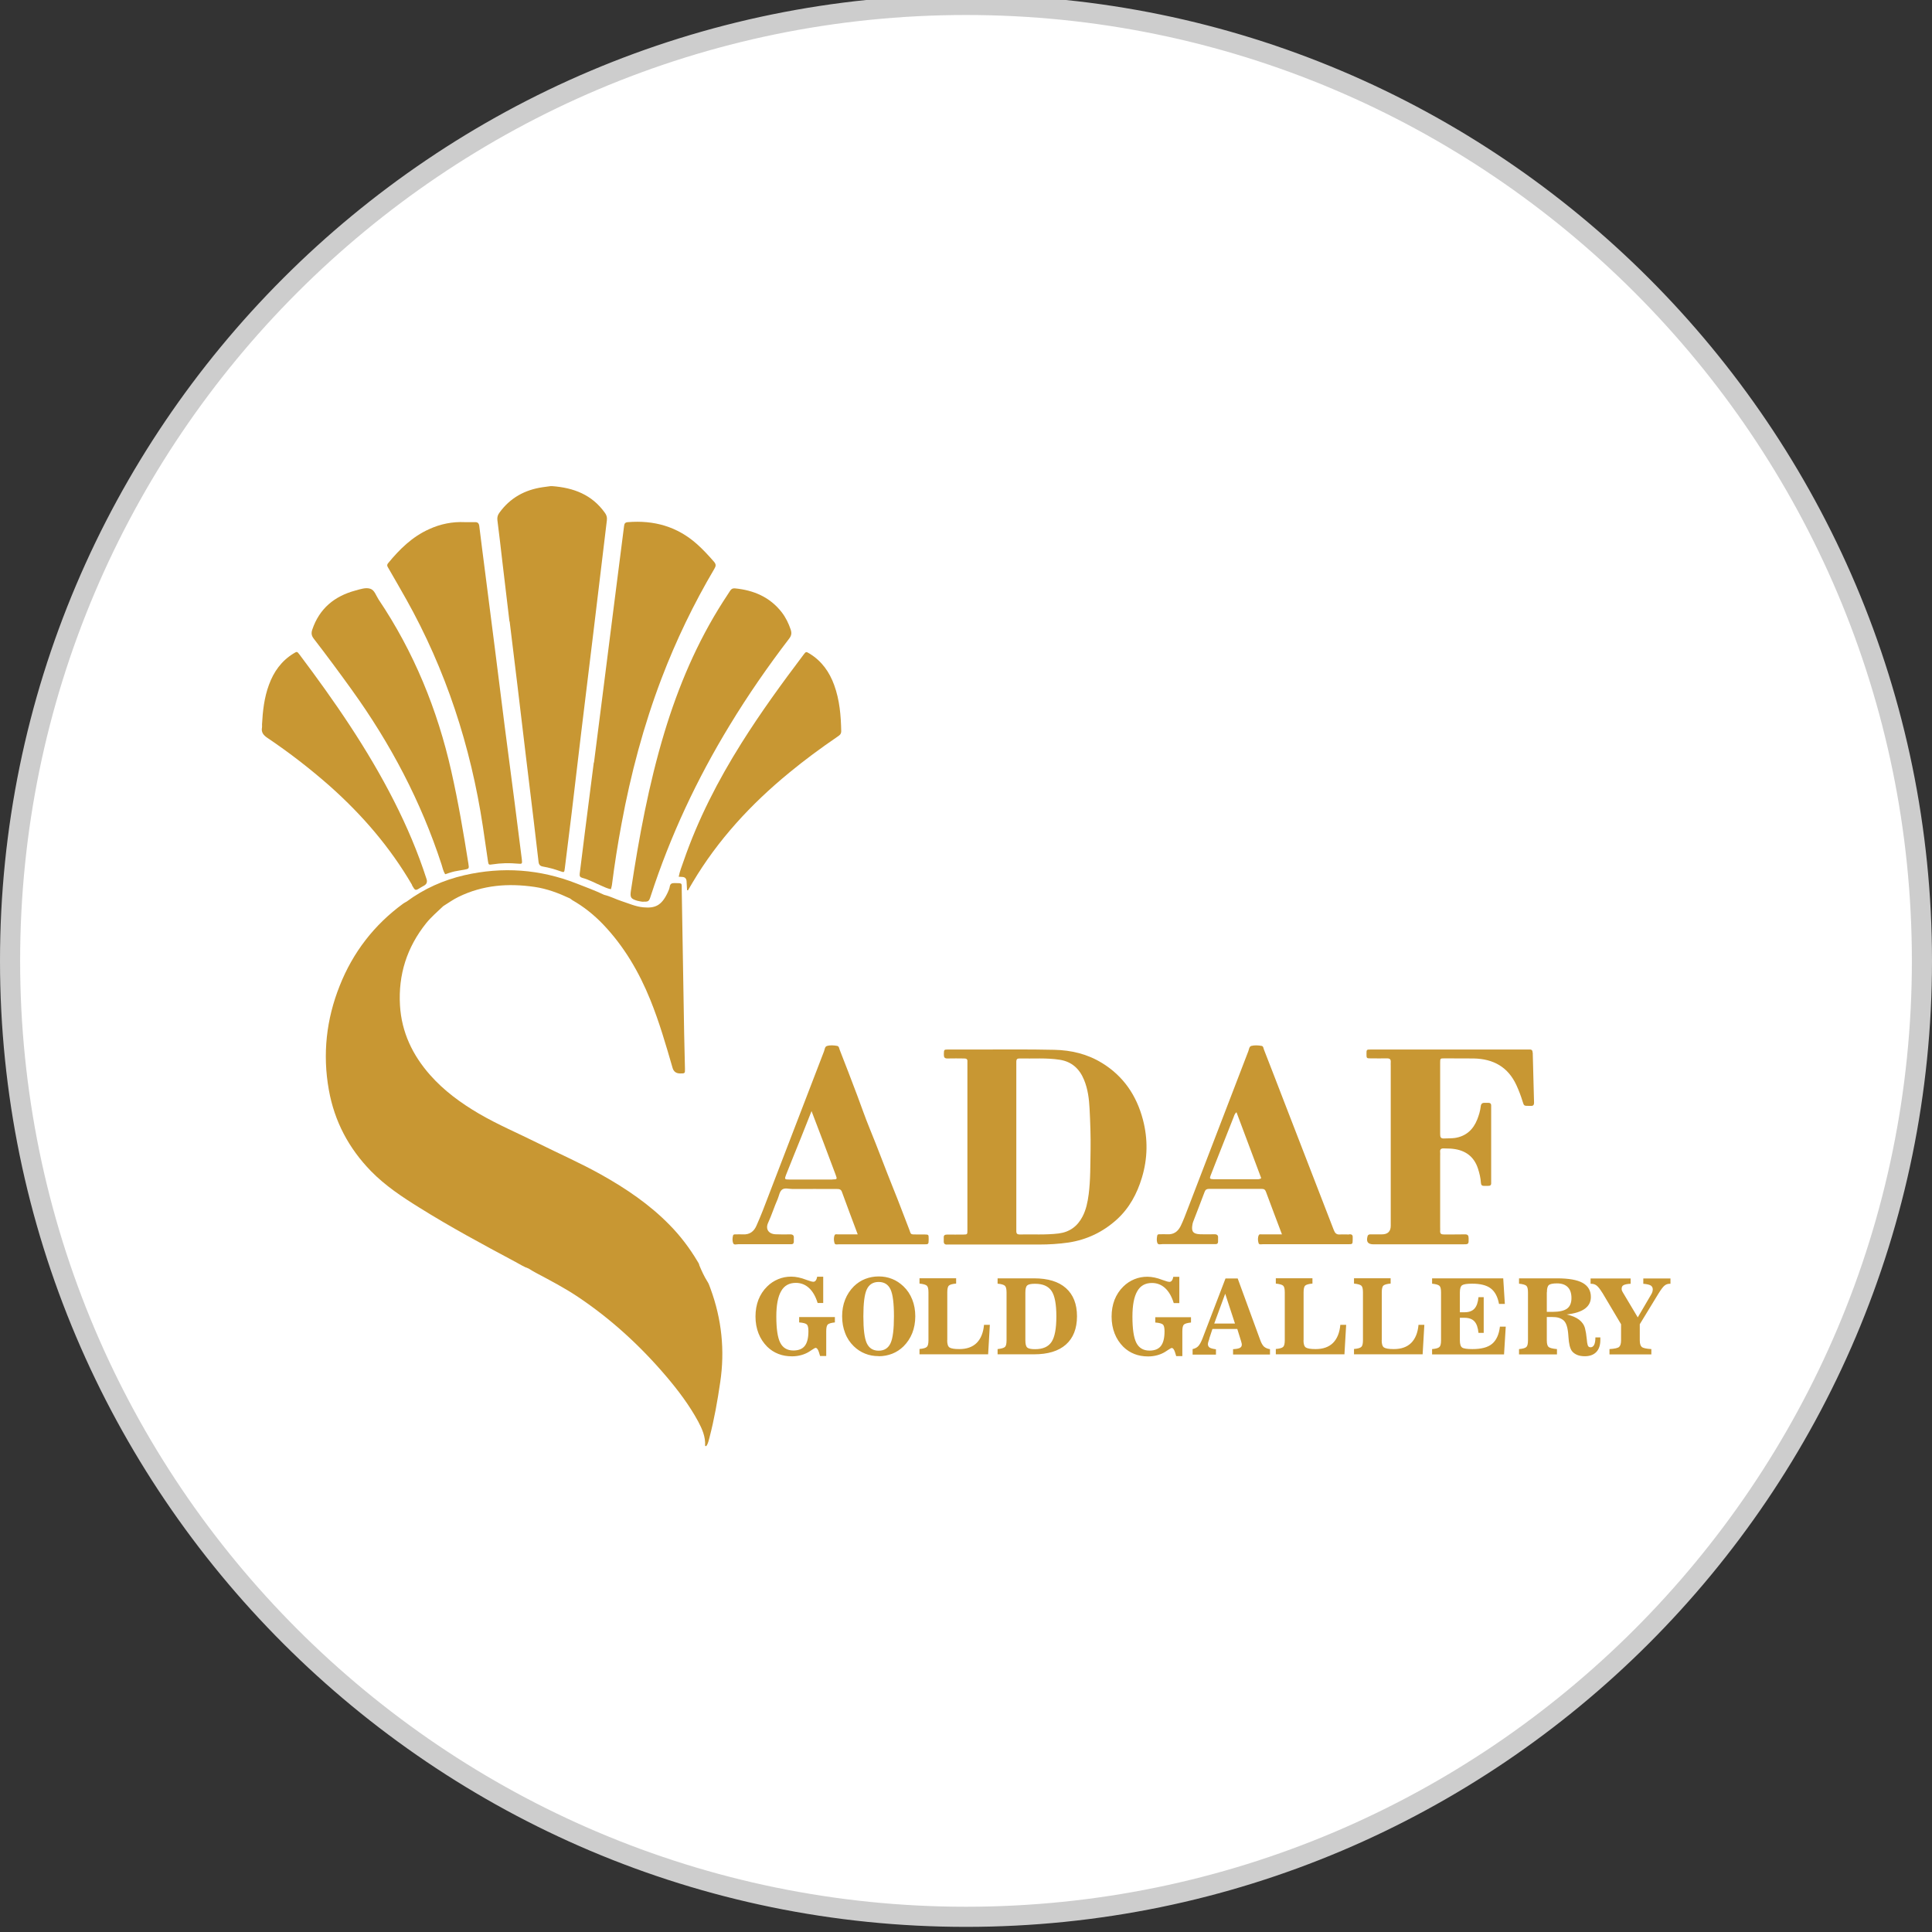
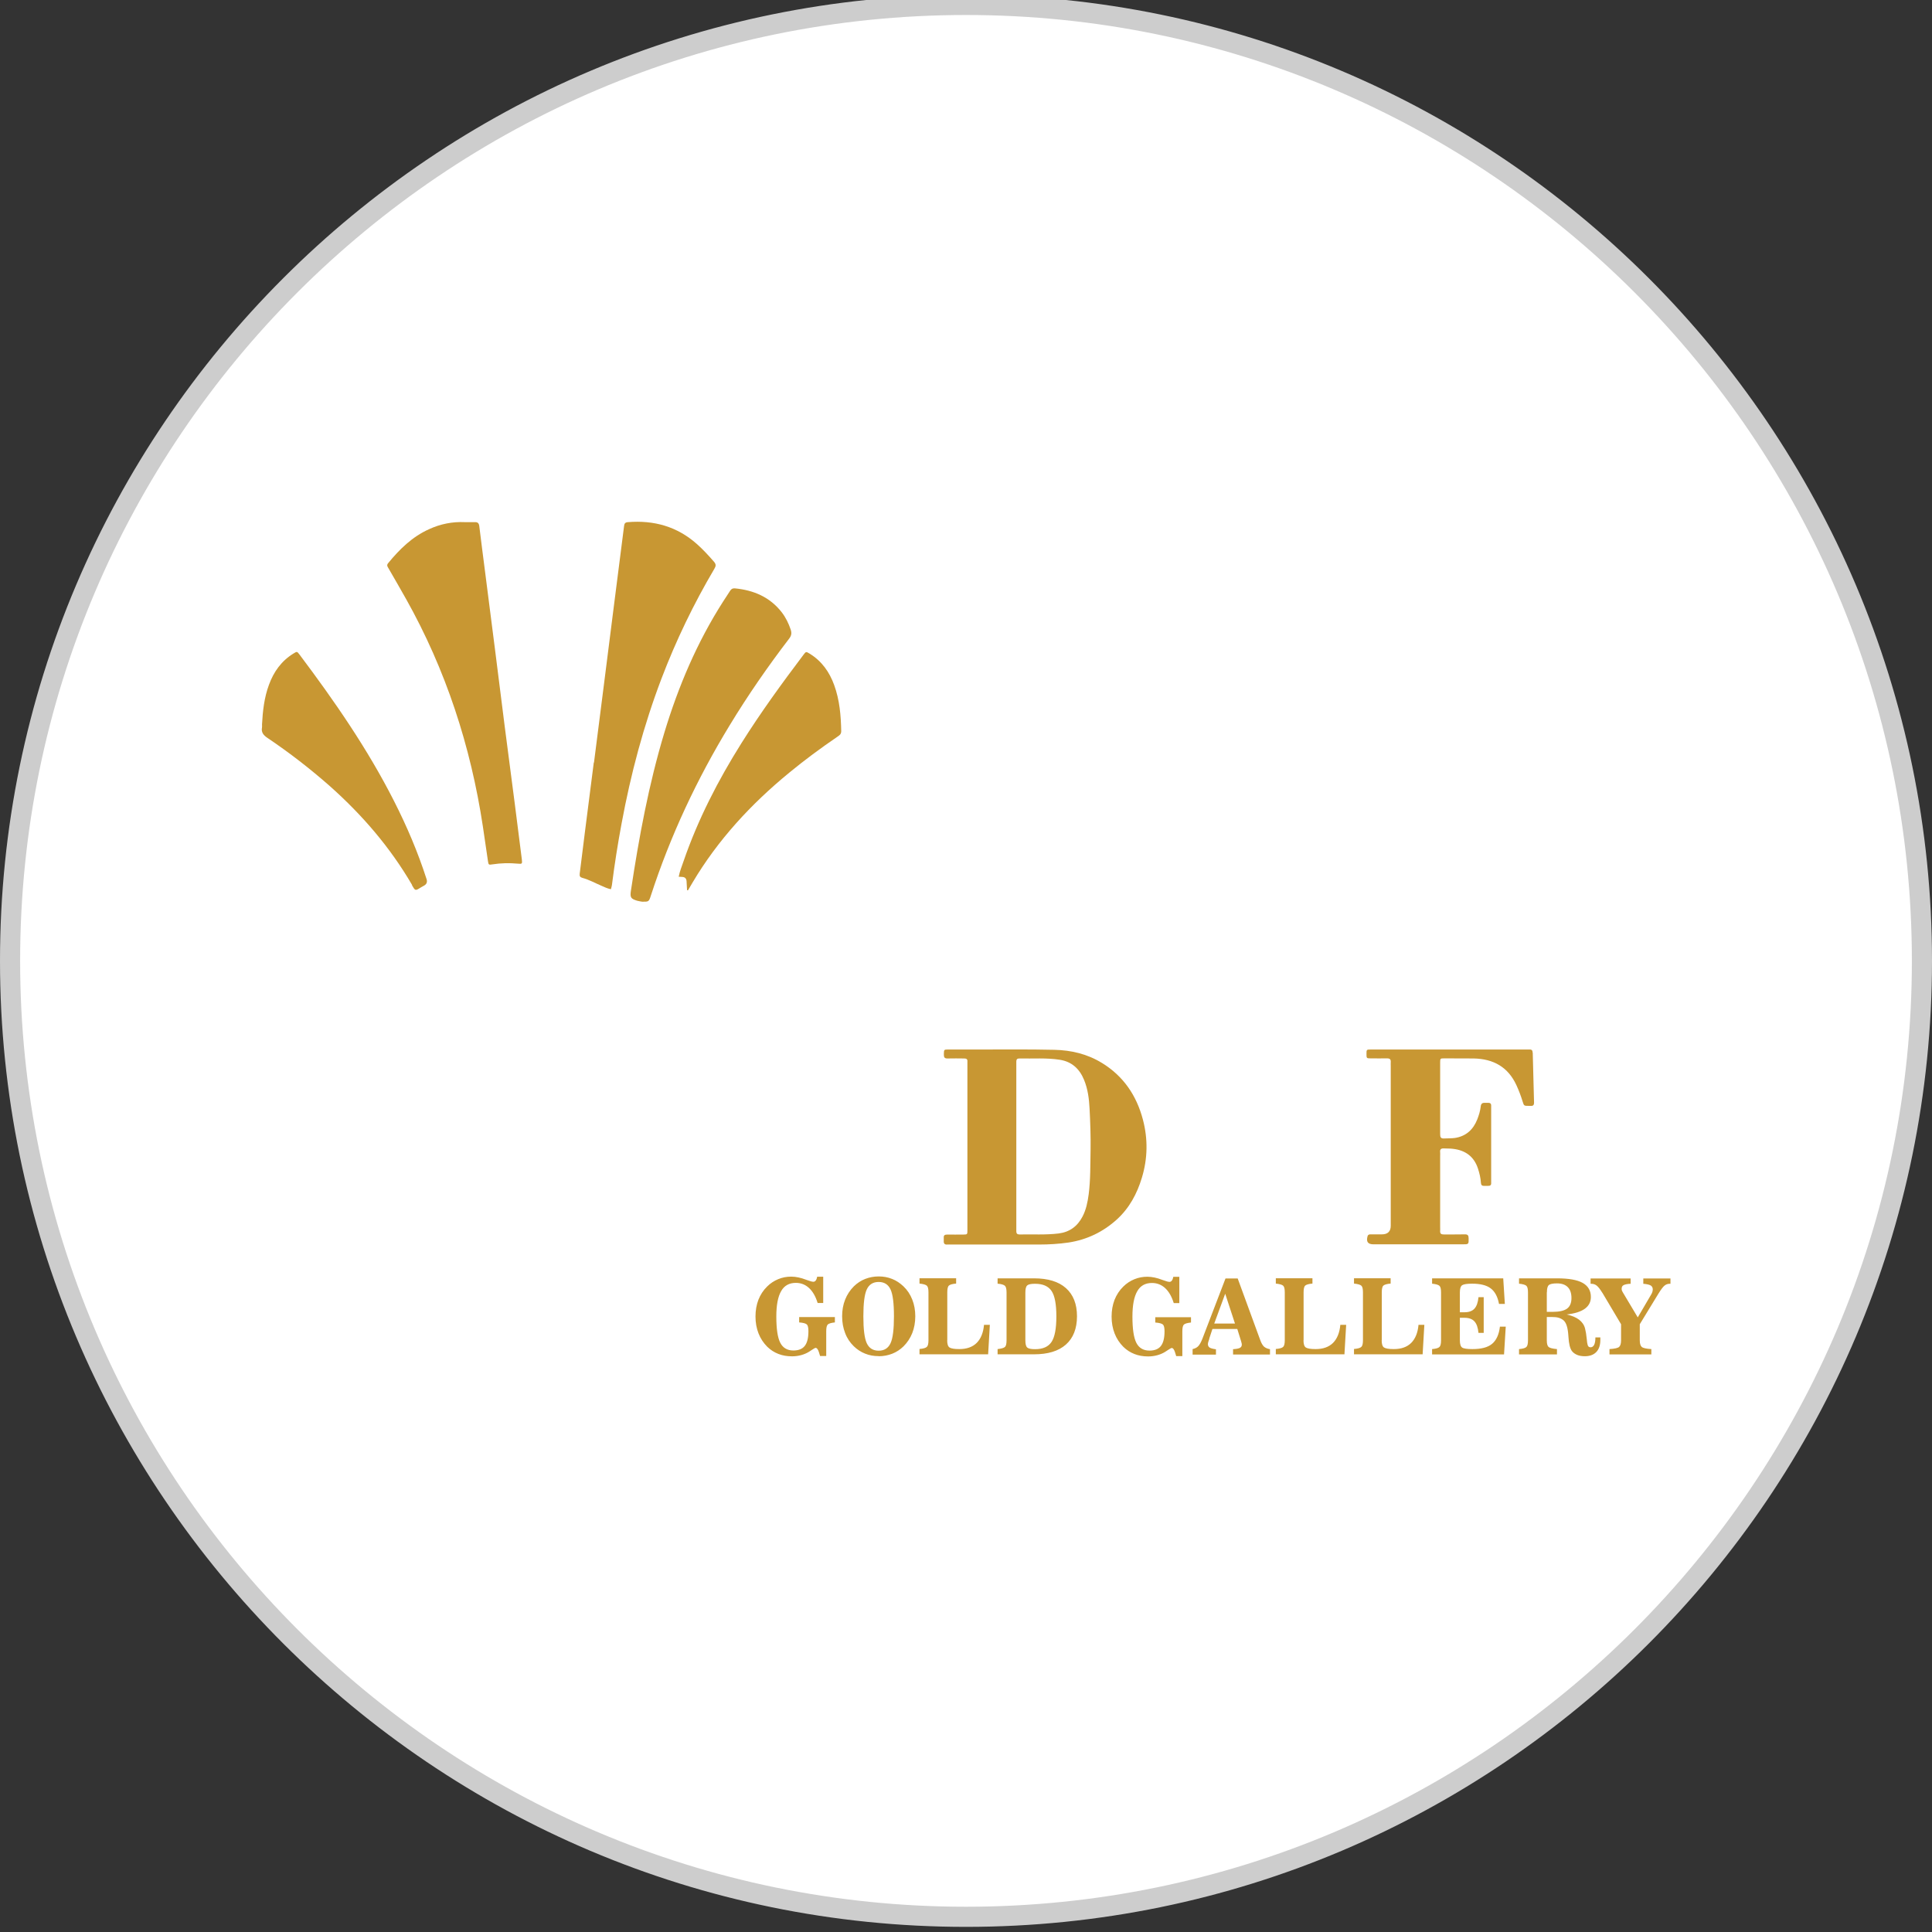
<svg xmlns="http://www.w3.org/2000/svg" id="Layer_1" data-name="Layer 1" viewBox="0 0 192 192">
  <rect x="0" y="0" width="192" height="192" fill="#333333" stroke="none" />
  <defs>
    <style>
      .cls-1 {
        fill: #fff;
      }

      .cls-2 {
        fill: #c89733;
      }

      .cls-3 {
        fill: #cdcdcd;
      }
    </style>
    <clipPath id="clippath">
      <path class="cls-2" d="m81.25,129.47c-.2-.64-.48-1.13-.85-1.47-.37-.34-.81-.51-1.31-.51-.66,0-1.15.27-1.46.82-.32.55-.48,1.39-.48,2.52,0,1.23.13,2.1.39,2.61.26.51.7.77,1.3.77.52,0,.9-.15,1.14-.46.24-.31.36-.79.36-1.46,0-.34-.05-.57-.16-.67-.11-.1-.36-.17-.76-.2v-.53h3.55v.53c-.37.04-.61.11-.71.21s-.15.32-.15.66v2.47h-.61l-.12-.39h0c-.09-.28-.2-.42-.32-.42-.05,0-.17.06-.36.19-.12.08-.21.14-.29.19-.24.15-.5.26-.79.34-.29.08-.59.12-.91.12-.5,0-.96-.08-1.36-.24-.41-.16-.77-.39-1.1-.71-.38-.38-.67-.82-.87-1.33-.2-.51-.3-1.07-.3-1.68s.1-1.16.29-1.66c.2-.5.48-.94.87-1.32.32-.32.69-.56,1.1-.73.41-.17.84-.25,1.3-.25.23,0,.47.03.71.08.24.05.51.13.82.25l.06.02c.29.11.49.16.6.16.09,0,.18-.04.24-.13.07-.09.11-.21.14-.37h.6v2.61h-.55Zm6.07,5.3c-.49,0-.94-.08-1.35-.25-.41-.16-.79-.41-1.12-.73-.38-.37-.67-.8-.86-1.31-.2-.51-.3-1.06-.3-1.67s.1-1.16.3-1.66c.2-.5.49-.94.87-1.32.33-.32.71-.57,1.12-.73.41-.16.86-.25,1.34-.25s.92.08,1.34.25c.41.16.78.41,1.12.73.39.37.68.81.88,1.32.2.5.3,1.06.3,1.66s-.1,1.16-.3,1.67c-.2.5-.49.94-.87,1.32-.33.32-.71.57-1.12.73-.41.16-.86.25-1.34.25Zm0-.54c.56,0,.95-.25,1.18-.74.23-.49.34-1.39.34-2.68s-.11-2.18-.34-2.67c-.23-.49-.62-.74-1.18-.74s-.95.25-1.18.74c-.23.49-.34,1.38-.34,2.67s.11,2.19.34,2.68c.23.49.62.74,1.18.74Zm6.81-1.03c0,.37.08.61.23.71.15.1.47.16.97.16.74,0,1.31-.2,1.73-.61.41-.41.66-1.01.73-1.8h.58l-.17,2.93h-6.82v-.53c.37-.03.62-.1.73-.21.11-.1.16-.33.16-.66v-4.76c0-.34-.05-.56-.16-.66-.11-.1-.35-.17-.73-.21v-.53h3.64v.53c-.37.03-.61.1-.72.2-.11.1-.16.33-.16.67v4.76Zm5.01,1.4v-.53c.37-.04.62-.11.73-.21.11-.1.16-.32.16-.66v-4.76c0-.33-.05-.55-.16-.66-.11-.1-.35-.18-.73-.21v-.53h3.62c1.38,0,2.44.32,3.17.97.73.65,1.1,1.58,1.1,2.8s-.37,2.16-1.1,2.81c-.73.65-1.79.97-3.17.97h-3.62Zm2.76-6.16v4.75c0,.38.06.62.19.73.13.11.39.16.77.16.78,0,1.32-.24,1.64-.72.32-.48.48-1.32.48-2.54s-.16-2.06-.48-2.53c-.32-.47-.86-.71-1.64-.71-.39,0-.65.05-.77.16-.13.11-.19.34-.19.71Zm14.74,1.04c-.2-.64-.48-1.13-.85-1.47-.37-.34-.81-.51-1.31-.51-.66,0-1.15.27-1.46.82-.32.55-.48,1.39-.48,2.52,0,1.23.13,2.1.39,2.61.26.51.7.77,1.3.77.52,0,.9-.15,1.14-.46.24-.31.36-.79.36-1.46,0-.34-.05-.57-.16-.67-.11-.1-.36-.17-.76-.2v-.53h3.55v.53c-.37.04-.61.11-.71.21-.1.1-.15.32-.15.66v2.47h-.61l-.12-.39h0c-.09-.28-.2-.42-.32-.42-.05,0-.17.06-.36.19-.12.08-.21.14-.29.19-.24.15-.5.26-.79.34-.29.08-.59.12-.91.12-.5,0-.96-.08-1.36-.24-.41-.16-.77-.39-1.1-.71-.38-.38-.67-.82-.87-1.33-.2-.51-.3-1.07-.3-1.68s.1-1.16.29-1.66c.2-.5.48-.94.87-1.32.32-.32.69-.56,1.1-.73.41-.17.84-.25,1.3-.25.23,0,.47.03.71.08.24.05.51.13.82.25l.06.02c.29.11.49.16.6.16.09,0,.18-.04.24-.13.07-.09.11-.21.14-.37h.6v2.61h-.55Zm1.88,5.12v-.53c.23-.05.41-.14.55-.28.14-.14.28-.39.42-.74l2.3-6h1.21l2.24,6.12c.11.31.24.53.38.66.14.12.34.21.59.25v.53h-3.67v-.53c.33-.02.55-.06.68-.13.13-.07.19-.18.19-.33,0-.06-.02-.17-.07-.32,0-.02-.01-.03-.01-.04l-.37-1.19h-2.47l-.31.94v.04c-.09.25-.14.42-.14.53,0,.15.06.26.17.34.11.07.32.13.63.17v.53h-2.32Zm2.16-3.07h2.05l-.97-2.96-1.09,2.96Zm8.86,1.67c0,.37.08.61.23.71.15.1.47.16.97.16.74,0,1.31-.2,1.73-.61.41-.41.66-1.01.73-1.8h.58l-.17,2.93h-6.82v-.53c.37-.03.62-.1.73-.21.11-.1.16-.33.16-.66v-4.76c0-.34-.05-.56-.16-.66-.11-.1-.35-.17-.73-.21v-.53h3.64v.53c-.37.03-.61.1-.72.2-.11.1-.16.33-.16.67v4.76Zm7.77,0c0,.37.08.61.23.71.15.1.47.16.97.16.74,0,1.31-.2,1.73-.61.41-.41.66-1.01.73-1.8h.58l-.17,2.93h-6.82v-.53c.37-.03.62-.1.73-.21.11-.1.16-.33.16-.66v-4.76c0-.34-.05-.56-.16-.66-.11-.1-.35-.17-.73-.21v-.53h3.64v.53c-.37.03-.61.1-.72.2-.11.1-.16.33-.16.67v4.76Zm5.01,1.4v-.53c.37-.03.62-.1.73-.21.11-.1.16-.33.16-.66v-4.76c0-.34-.05-.56-.16-.66-.11-.1-.35-.17-.73-.21v-.53h7.07l.16,2.54h-.58c-.13-.71-.41-1.23-.82-1.54-.42-.32-1.03-.47-1.85-.47-.51,0-.83.05-.99.15-.15.1-.23.34-.23.72v1.97h.46c.44,0,.77-.12.99-.36.22-.24.35-.62.4-1.14h.52v3.55h-.52c-.05-.52-.18-.9-.4-1.14-.22-.24-.55-.36-.99-.36h-.46v2.24c0,.38.08.62.23.72.15.1.49.15,1.02.15.88,0,1.53-.17,1.95-.52.42-.35.69-.92.78-1.71h.58l-.17,2.76h-7.17Zm11.4-1.4c0,.34.06.56.18.66.12.1.39.17.83.21v.53h-3.77v-.53c.37-.03.62-.1.73-.21.11-.1.16-.33.16-.66v-4.76c0-.34-.05-.56-.16-.66-.11-.1-.35-.17-.73-.21v-.53h3.8c1.14,0,1.98.15,2.52.45.54.3.82.77.82,1.4,0,.49-.2.88-.6,1.17-.4.29-1,.48-1.81.57.53.12.94.29,1.24.52.3.23.5.52.59.87.07.27.13.62.17,1.05.02.17.03.29.04.36.03.19.07.31.12.37.05.06.12.09.22.09.16,0,.27-.08.36-.25.08-.17.12-.41.12-.73h.49s0,.06,0,.1c0,.03,0,.08,0,.15,0,.52-.13.92-.4,1.2-.27.28-.65.42-1.14.42-.29,0-.54-.04-.76-.13-.21-.09-.39-.21-.52-.38-.19-.25-.31-.72-.35-1.42,0-.06,0-.1-.01-.14-.05-.75-.2-1.25-.47-1.49-.13-.11-.29-.2-.48-.26-.19-.06-.44-.08-.73-.08h-.46v2.31Zm0-4.78v1.95h.57c.67,0,1.15-.11,1.44-.32.29-.21.44-.57.44-1.05s-.12-.84-.37-1.09c-.25-.25-.6-.37-1.07-.37-.41,0-.69.06-.81.17-.13.11-.19.35-.19.72Zm5.52.06c-.21-.34-.39-.58-.55-.71-.16-.13-.34-.19-.54-.19h-.08v-.53h3.98v.53c-.32.01-.55.06-.69.13-.14.07-.2.19-.2.35,0,.06,0,.12.02.18.02.05.04.1.07.15l1.51,2.53,1.33-2.27c.05-.08.09-.17.12-.26.03-.09.04-.18.04-.26,0-.17-.07-.29-.2-.38-.14-.08-.38-.14-.74-.17v-.53h2.7v.53h-.08c-.19,0-.36.06-.51.18-.15.12-.36.4-.63.84l-1.83,3v1.6c0,.33.07.55.2.66.13.11.45.18.95.21v.53h-4.16v-.53c.5-.03.82-.1.95-.21.13-.11.2-.33.2-.66v-1.6l-1.86-3.13Z" />
    </clipPath>
  </defs>
  <g>
    <circle class="cls-1" cx="96" cy="95.49" r="95" />
    <path class="cls-3" d="m96,191.49C43.07,191.49,0,148.42,0,95.49S43.07-.51,96-.51s96,43.07,96,96-43.07,96-96,96Zm0-190C44.17,1.49,2,43.66,2,95.49s42.17,94,94,94,94-42.17,94-94S147.83,1.49,96,1.49Z" />
  </g>
  <g>
    <g>
      <g>
        <path class="cls-2" d="m109.5,105.63c-1.45-.89-3.04-1.26-4.7-1.3-2.58-.06-5.17-.03-7.75-.03-.96,0-1.91,0-2.87,0-.37,0-.37.03-.38.46,0,.26.02.44.37.43.55-.02,1.11,0,1.67,0,.22,0,.32.09.3.31,0,.13,0,.27,0,.4v8.04h0v3.45c0,1.63,0,3.25,0,4.88,0,.41-.01.41-.41.42-.54,0-1.07.01-1.61,0-.25,0-.35.09-.33.33,0,.1,0,.19,0,.29-.02.26.08.4.36.37.13-.01.27,0,.4,0,2.91,0,5.82,0,8.73,0,.98,0,1.95-.06,2.92-.2,1.82-.28,3.42-1.05,4.78-2.28,1.25-1.13,2.02-2.57,2.5-4.16.58-1.91.61-3.85.1-5.78-.63-2.39-1.93-4.31-4.06-5.62Zm-1.31,13.07c-.1.76-.25,1.51-.61,2.2-.5.96-1.27,1.54-2.37,1.68-1.3.16-2.6.07-3.9.1-.22,0-.31-.1-.31-.31,0-.15,0-.31,0-.46v-7.98h0c0-2.66,0-5.32,0-7.98,0-.15,0-.31,0-.46,0-.22.1-.31.32-.3,1.34.03,2.68-.08,4.01.13,1.19.19,1.95.9,2.4,1.99.38.92.5,1.89.55,2.86.07,1.36.12,2.72.1,4.07-.03,1.49,0,2.98-.19,4.47Z" />
        <path class="cls-2" d="m152.31,104.61c0-.21-.08-.32-.3-.31-.15,0-.31,0-.46,0-4.25,0-8.5,0-12.76,0-.84,0-1.69,0-2.53,0-.46,0-.46,0-.46.43,0,.44,0,.45.44.45.54,0,1.07.01,1.61,0,.28,0,.38.11.36.37-.01.13,0,.27,0,.4v7.99h0v7.87q0,.86-.89.86c-.36,0-.73,0-1.09,0-.13,0-.26,0-.32.17-.16.56.02.82.59.82,2.95,0,5.9,0,8.85,0,.61,0,.61,0,.6-.59,0-.29-.08-.41-.39-.4-.69.02-1.38,0-2.07.01-.27,0-.39-.08-.37-.36.01-.11,0-.23,0-.34,0-2.38,0-4.75,0-7.13,0-.11.01-.23,0-.34-.04-.32.12-.4.41-.38.29.02.58,0,.86.04,1.23.14,2.1.76,2.49,1.97.15.46.26.92.29,1.4.01.21.1.32.31.31.13,0,.27,0,.4,0,.21.01.33-.07.31-.3,0-.1,0-.19,0-.29v-7.07c0-.11,0-.23,0-.34,0-.17-.09-.24-.25-.25-.11,0-.23,0-.34,0-.27-.02-.42.06-.45.37-.05.44-.18.86-.34,1.27-.4,1.02-1.12,1.68-2.22,1.85-.36.05-.73.03-1.09.05-.31.02-.38-.13-.38-.41,0-2.38,0-4.75,0-7.13,0-.41.01-.42.41-.42.98,0,1.95,0,2.93.01,1.95.04,3.42.85,4.25,2.68.24.52.44,1.06.61,1.61.13.42.14.42.6.42.06,0,.12,0,.17,0,.28.03.37-.09.36-.36-.05-1.65-.09-3.29-.13-4.94Z" />
-         <path class="cls-2" d="m134.09,122.68c-.31.01-.62-.02-.92,0-.35.03-.5-.13-.62-.44-1.64-4.25-3.28-8.49-4.93-12.74-.67-1.73-1.33-3.46-2.01-5.19-.05-.14-.06-.34-.23-.37-.34-.06-.69-.08-1.02,0-.22.06-.23.34-.3.52-2.01,5.21-4.01,10.43-6.01,15.64-.23.59-.44,1.18-.72,1.75-.28.55-.69.85-1.33.81-.25-.01-.5,0-.75,0-.1,0-.21,0-.24.11-.05.24-.08.51,0,.74.08.23.33.13.51.13,1.67,0,3.33,0,5,0,.1,0,.19,0,.29,0,.17,0,.24-.09.24-.25,0-.11,0-.23,0-.34.03-.31-.11-.4-.4-.39-.46.01-.92.01-1.38,0-.7-.03-.89-.27-.77-.95.02-.09.03-.19.07-.28.38-1,.78-2,1.15-3,.08-.21.21-.28.43-.28,1.74,0,3.48,0,5.23,0,.22,0,.35.06.43.29.51,1.38,1.03,2.75,1.59,4.23-.72,0-1.35,0-1.98,0-.11,0-.26-.04-.32.07-.12.25-.1.53-.03.78.05.2.25.13.4.13,2.83,0,5.67,0,8.5,0,.45,0,.45-.01.46-.44,0-.08,0-.15,0-.23.02-.26-.11-.33-.35-.32Zm-9.22-5.49c-1.38,0-2.76,0-4.13,0-.06,0-.12,0-.17,0-.34-.02-.38-.06-.26-.37.16-.43.34-.85.5-1.28.59-1.51,1.19-3.02,1.79-4.53.06-.16.1-.33.28-.48.82,2.19,1.64,4.37,2.46,6.56-.2.13-.33.1-.47.1Z" />
-         <path class="cls-2" d="m91.85,122.68c-.25,0-.5,0-.75,0-.67,0-.55,0-.74-.49-.54-1.38-1.05-2.77-1.61-4.14-.79-1.96-1.52-3.95-2.33-5.92-.44-1.07-.82-2.18-1.23-3.27-.56-1.51-1.15-3-1.73-4.5-.06-.15-.07-.38-.26-.42-.34-.06-.7-.09-1.02.01-.21.06-.22.34-.29.53-2.03,5.28-4.06,10.56-6.09,15.84-.19.5-.41.99-.62,1.48-.25.58-.68.91-1.34.87-.25-.01-.5,0-.75,0-.1,0-.21,0-.24.11-.06.24-.08.51,0,.74.08.24.33.13.51.13,1.67,0,3.33,0,5,0,.1,0,.19,0,.29,0,.16,0,.24-.09.24-.25,0-.11,0-.23,0-.34.03-.3-.1-.4-.4-.39-.48.01-.96.01-1.44-.01-.68-.04-1-.53-.71-1.15.35-.76.6-1.57.94-2.34.14-.32.18-.72.42-.93.26-.23.7-.08,1.06-.08,1.46-.01,2.91,0,4.37,0,.24,0,.44,0,.54.29.5,1.38,1.02,2.75,1.57,4.22-.71,0-1.34,0-1.97,0-.11,0-.26-.05-.32.07-.11.25-.09.53-.02.79.05.19.25.13.4.13,2.83,0,5.67,0,8.5,0,.45,0,.45-.01.46-.44,0-.04,0-.08,0-.11,0-.42,0-.42-.41-.43Zm-9.12-5.46c-1.43,0-2.87,0-4.3,0-.45,0-.48-.03-.32-.45.49-1.25,1-2.48,1.5-3.73.33-.83.66-1.66,1.04-2.62.45,1.19.85,2.23,1.25,3.28.38,1.02.77,2.04,1.15,3.06.16.43.15.45-.32.45Z" />
      </g>
      <g>
-         <path class="cls-2" d="m50.65,61.77c.25,2.11.52,4.22.77,6.32.29,2.37.56,4.75.85,7.12.25,2.09.51,4.18.76,6.27.17,1.39.33,2.77.49,4.16.03.29.15.43.45.48.58.1,1.15.26,1.71.46.39.14.4.13.45-.28.22-1.8.45-3.61.67-5.41.32-2.7.64-5.4.96-8.09.4-3.34.81-6.69,1.22-10.03.44-3.69.88-7.37,1.33-11.06.04-.32-.04-.54-.22-.78-1.27-1.76-3.06-2.46-5.23-2.62.01,0-.07,0-.14,0-.27.03-.53.07-.8.11-1.77.26-3.22,1.06-4.28,2.52-.17.23-.24.44-.21.74.18,1.37.33,2.74.49,4.1.24,2,.47,3.99.71,5.98Z" />
        <path class="cls-2" d="m59.01,75.78c-.29,2.3-.59,4.59-.88,6.89-.18,1.39-.34,2.77-.52,4.16-.03.24.04.35.26.41.67.18,1.27.52,1.91.79.29.13.58.27.93.34.04-.15.08-.27.1-.4.26-2.05.58-4.09.96-6.12.91-4.92,2.19-9.74,3.97-14.42,1.44-3.78,3.19-7.41,5.25-10.9.16-.27.19-.44-.03-.7-.54-.62-1.1-1.23-1.71-1.77-1.96-1.74-4.27-2.38-6.85-2.17-.27.02-.35.13-.38.38-.34,2.7-.69,5.39-1.03,8.08-.33,2.58-.65,5.16-.98,7.74-.33,2.56-.65,5.12-.98,7.69Z" />
        <path class="cls-2" d="m40.34,59.5c3.97,7.07,6.44,14.65,7.65,22.65.17,1.14.33,2.27.5,3.41.06.39.07.4.45.34.84-.13,1.68-.15,2.52-.07.43.04.45.02.4-.42-.23-1.84-.46-3.68-.7-5.52-.33-2.56-.67-5.12-1-7.68-.33-2.56-.65-5.12-.97-7.69-.33-2.58-.66-5.16-.99-7.74-.19-1.5-.39-3-.57-4.5-.04-.29-.16-.4-.44-.39-.33.01-.65,0-.98,0-1.25-.06-2.44.18-3.57.7-1.67.75-2.93,1.99-4.07,3.38-.17.21-.06.34.04.51.58,1.01,1.17,2.02,1.74,3.04Z" />
        <path class="cls-2" d="m62.7,88.51c-.1.68-.02.81.64,1.01.18.05.38.07.48.09.64.01.67,0,.86-.6,1.94-5.96,4.58-11.59,7.84-16.94,1.81-2.98,3.79-5.84,5.91-8.61.23-.3.26-.55.15-.89-.21-.62-.49-1.2-.89-1.72-1.18-1.52-2.8-2.2-4.66-2.38-.23-.02-.36.07-.47.24-.23.36-.46.7-.69,1.06-2.6,4.06-4.46,8.45-5.85,13.05-1.55,5.14-2.52,10.4-3.32,15.7Z" />
-         <path class="cls-2" d="m34.97,68.57c3.84,5.33,6.87,11.08,8.91,17.34.1.32.17.67.36.97.32-.1.62-.21.93-.28.32-.07.64-.11.96-.17.48-.09.5-.1.42-.59-.49-3.08-1.01-6.15-1.7-9.2-1.38-6.13-3.72-11.85-7.23-17.07-.25-.38-.4-.93-.82-1.06-.45-.15-.98.04-1.46.17-2.1.56-3.6,1.79-4.31,3.9-.11.34-.08.59.15.89,1.3,1.68,2.56,3.39,3.8,5.11Z" />
-         <path class="cls-2" d="m70.3,127.36c-.32-.51-.57-1.06-.8-1.61-.02-.16-.11-.28-.19-.41-.78-1.31-1.69-2.51-2.75-3.59-2-2.05-4.34-3.63-6.82-5.02-2.04-1.14-4.18-2.08-6.27-3.12-1.96-.98-3.98-1.83-5.88-2.94-1.79-1.05-3.46-2.27-4.84-3.83-1.75-1.98-2.84-4.25-3-6.92-.18-3.06.69-5.78,2.6-8.17.51-.63,1.12-1.15,1.7-1.7.5-.31.98-.66,1.52-.92,2.41-1.18,4.94-1.37,7.55-.99,1.24.18,2.4.62,3.53,1.15.08.06.15.12.23.17,1.14.65,2.15,1.46,3.06,2.41,2.08,2.18,3.57,4.73,4.69,7.5.89,2.2,1.55,4.48,2.21,6.76q.16.55.75.55c.48,0,.49,0,.48-.47-.02-1.17-.06-2.33-.08-3.5-.08-4.75-.16-9.49-.24-14.24-.01-.76.11-.69-.71-.71-.27,0-.43.05-.48.35-.03.2-.12.41-.21.6-.61,1.3-1.26,1.57-2.42,1.46-.76-.07-1.46-.39-2.17-.62-.58-.19-1.12-.48-1.72-.62-.9-.43-1.83-.77-2.75-1.13-3.63-1.42-7.34-1.69-11.14-.82-2.08.48-4.01,1.34-5.74,2.62-.11.07-.24.12-.34.2-2.89,2.11-5,4.85-6.31,8.16-1.33,3.33-1.72,6.8-1.08,10.36.56,3.13,1.98,5.8,4.19,8.07,1.42,1.45,3.09,2.56,4.8,3.62,3.1,1.94,6.32,3.67,9.54,5.39.44.23.85.51,1.33.67.24.15.48.3.73.43,1.41.75,2.83,1.49,4.16,2.38,3.3,2.21,6.2,4.87,8.77,7.89,1.19,1.4,2.3,2.87,3.18,4.49.4.75.74,1.52.69,2.39,0,.05.02.07.12.06.18-.24.24-.56.32-.86.47-1.8.79-3.62,1.06-5.46.48-3.19.15-6.3-.96-9.32-.09-.23-.16-.48-.29-.68Z" />
        <path class="cls-2" d="m40.94,87.97c.33.57.33.57.87.23.1-.06.2-.12.3-.17q.43-.22.28-.67c-.86-2.67-1.95-5.23-3.22-7.73-2.63-5.19-5.93-9.96-9.42-14.6-.23-.3-.24-.3-.59-.08-1.19.73-1.96,1.81-2.43,3.1-.48,1.29-.62,2.64-.69,3.94,0,.13.01.21,0,.29-.1.5.14.79.55,1.06,2.18,1.47,4.25,3.07,6.22,4.81,3.21,2.86,5.98,6.08,8.15,9.81Z" />
        <path class="cls-2" d="m82.9,68.08c-.47-1.3-1.23-2.37-2.42-3.11-.38-.23-.38-.23-.63.1-2.16,2.86-4.26,5.75-6.17,8.79-2.33,3.71-4.32,7.58-5.75,11.73-.17.5-.38,1-.48,1.54.14,0,.25.02.36.02q.39.02.42.42c.02.3.03.6.05.9.03,0,.06,0,.09.01.15-.26.31-.52.46-.78,2.51-4.23,5.8-7.79,9.59-10.9,1.54-1.27,3.14-2.45,4.78-3.57.2-.14.4-.24.4-.57-.03-1.56-.16-3.1-.7-4.58Z" />
      </g>
    </g>
    <path class="cls-2" d="m81.25,129.47c-.2-.64-.48-1.13-.85-1.47-.37-.34-.81-.51-1.31-.51-.66,0-1.15.27-1.46.82-.32.55-.48,1.39-.48,2.52,0,1.23.13,2.1.39,2.61.26.51.7.77,1.3.77.52,0,.9-.15,1.14-.46.24-.31.36-.79.36-1.46,0-.34-.05-.57-.16-.67-.11-.1-.36-.17-.76-.2v-.53h3.55v.53c-.37.04-.61.11-.71.21s-.15.32-.15.66v2.47h-.61l-.12-.39h0c-.09-.28-.2-.42-.32-.42-.05,0-.17.06-.36.19-.12.08-.21.14-.29.19-.24.15-.5.26-.79.34-.29.08-.59.12-.91.12-.5,0-.96-.08-1.36-.24-.41-.16-.77-.39-1.1-.71-.38-.38-.67-.82-.87-1.33-.2-.51-.3-1.07-.3-1.68s.1-1.16.29-1.66c.2-.5.48-.94.87-1.32.32-.32.69-.56,1.1-.73.41-.17.84-.25,1.3-.25.23,0,.47.03.71.08.24.05.51.13.82.25l.06.02c.29.11.49.16.6.16.09,0,.18-.04.24-.13.07-.09.11-.21.14-.37h.6v2.61h-.55Zm6.07,5.3c-.49,0-.94-.08-1.35-.25-.41-.16-.79-.41-1.12-.73-.38-.37-.67-.8-.86-1.31-.2-.51-.3-1.06-.3-1.67s.1-1.16.3-1.66c.2-.5.49-.94.87-1.32.33-.32.71-.57,1.12-.73.41-.16.86-.25,1.34-.25s.92.08,1.34.25c.41.16.78.41,1.12.73.39.37.68.81.88,1.32.2.5.3,1.06.3,1.66s-.1,1.16-.3,1.67c-.2.5-.49.94-.87,1.32-.33.32-.71.57-1.12.73-.41.16-.86.25-1.34.25Zm0-.54c.56,0,.95-.25,1.18-.74.23-.49.34-1.39.34-2.68s-.11-2.18-.34-2.67c-.23-.49-.62-.74-1.18-.74s-.95.25-1.18.74c-.23.49-.34,1.38-.34,2.67s.11,2.19.34,2.68c.23.49.62.74,1.18.74Zm6.81-1.03c0,.37.08.61.23.71.15.1.47.16.97.16.74,0,1.31-.2,1.73-.61.41-.41.66-1.01.73-1.8h.58l-.17,2.93h-6.82v-.53c.37-.03.62-.1.73-.21.11-.1.16-.33.16-.66v-4.76c0-.34-.05-.56-.16-.66-.11-.1-.35-.17-.73-.21v-.53h3.64v.53c-.37.03-.61.1-.72.2-.11.1-.16.33-.16.67v4.76Zm5.01,1.4v-.53c.37-.04.62-.11.73-.21.11-.1.16-.32.16-.66v-4.76c0-.33-.05-.55-.16-.66-.11-.1-.35-.18-.73-.21v-.53h3.62c1.38,0,2.44.32,3.17.97.73.65,1.1,1.58,1.1,2.8s-.37,2.16-1.1,2.81c-.73.65-1.79.97-3.17.97h-3.62Zm2.76-6.16v4.75c0,.38.06.62.19.73.13.11.39.16.77.16.78,0,1.32-.24,1.64-.72.32-.48.48-1.32.48-2.54s-.16-2.06-.48-2.53c-.32-.47-.86-.71-1.64-.71-.39,0-.65.05-.77.16-.13.11-.19.34-.19.71Zm14.74,1.04c-.2-.64-.48-1.13-.85-1.47-.37-.34-.81-.51-1.31-.51-.66,0-1.15.27-1.46.82-.32.55-.48,1.39-.48,2.52,0,1.23.13,2.1.39,2.61.26.51.7.77,1.3.77.52,0,.9-.15,1.14-.46.24-.31.36-.79.36-1.46,0-.34-.05-.57-.16-.67-.11-.1-.36-.17-.76-.2v-.53h3.55v.53c-.37.04-.61.11-.71.21-.1.1-.15.32-.15.66v2.47h-.61l-.12-.39h0c-.09-.28-.2-.42-.32-.42-.05,0-.17.06-.36.19-.12.08-.21.14-.29.19-.24.15-.5.26-.79.34-.29.08-.59.12-.91.12-.5,0-.96-.08-1.36-.24-.41-.16-.77-.39-1.1-.71-.38-.38-.67-.82-.87-1.33-.2-.51-.3-1.07-.3-1.68s.1-1.16.29-1.66c.2-.5.48-.94.87-1.32.32-.32.69-.56,1.1-.73.41-.17.84-.25,1.3-.25.23,0,.47.03.71.08.24.05.51.13.82.25l.06.02c.29.11.49.16.6.16.09,0,.18-.04.24-.13.07-.09.11-.21.14-.37h.6v2.61h-.55Zm1.88,5.12v-.53c.23-.05.41-.14.55-.28.14-.14.28-.39.42-.74l2.3-6h1.21l2.24,6.12c.11.31.24.53.38.66.14.12.34.21.59.25v.53h-3.67v-.53c.33-.02.55-.06.68-.13.13-.07.19-.18.19-.33,0-.06-.02-.17-.07-.32,0-.02-.01-.03-.01-.04l-.37-1.19h-2.47l-.31.94v.04c-.09.25-.14.42-.14.53,0,.15.06.26.17.34.11.07.32.13.63.17v.53h-2.32Zm2.16-3.07h2.05l-.97-2.96-1.09,2.96Zm8.86,1.67c0,.37.08.61.23.71.15.1.47.16.97.16.74,0,1.31-.2,1.73-.61.41-.41.66-1.01.73-1.8h.58l-.17,2.93h-6.82v-.53c.37-.03.62-.1.73-.21.11-.1.16-.33.16-.66v-4.76c0-.34-.05-.56-.16-.66-.11-.1-.35-.17-.73-.21v-.53h3.64v.53c-.37.03-.61.1-.72.2-.11.1-.16.33-.16.67v4.76Zm7.77,0c0,.37.08.61.23.71.15.1.47.16.97.16.74,0,1.31-.2,1.73-.61.41-.41.66-1.01.73-1.8h.58l-.17,2.93h-6.82v-.53c.37-.03.62-.1.73-.21.11-.1.16-.33.16-.66v-4.76c0-.34-.05-.56-.16-.66-.11-.1-.35-.17-.73-.21v-.53h3.64v.53c-.37.03-.61.1-.72.2-.11.1-.16.33-.16.67v4.76Zm5.01,1.4v-.53c.37-.03.62-.1.73-.21.11-.1.16-.33.16-.66v-4.76c0-.34-.05-.56-.16-.66-.11-.1-.35-.17-.73-.21v-.53h7.07l.16,2.54h-.58c-.13-.71-.41-1.23-.82-1.54-.42-.32-1.03-.47-1.85-.47-.51,0-.83.05-.99.15-.15.1-.23.34-.23.72v1.97h.46c.44,0,.77-.12.99-.36.22-.24.35-.62.4-1.14h.52v3.55h-.52c-.05-.52-.18-.9-.4-1.14-.22-.24-.55-.36-.99-.36h-.46v2.24c0,.38.08.62.23.72.15.1.49.15,1.02.15.88,0,1.53-.17,1.95-.52.42-.35.69-.92.78-1.71h.58l-.17,2.76h-7.17Zm11.4-1.4c0,.34.06.56.18.66.12.1.39.17.83.21v.53h-3.77v-.53c.37-.03.62-.1.73-.21.11-.1.16-.33.16-.66v-4.76c0-.34-.05-.56-.16-.66-.11-.1-.35-.17-.73-.21v-.53h3.8c1.14,0,1.98.15,2.52.45.54.3.82.77.82,1.4,0,.49-.2.88-.6,1.17-.4.29-1,.48-1.81.57.53.12.94.29,1.24.52.3.23.5.52.59.87.07.27.13.62.17,1.05.02.17.03.29.04.36.03.19.07.31.12.37.05.06.12.09.22.09.16,0,.27-.08.36-.25.08-.17.12-.41.12-.73h.49s0,.06,0,.1c0,.03,0,.08,0,.15,0,.52-.13.92-.4,1.2-.27.28-.65.42-1.14.42-.29,0-.54-.04-.76-.13-.21-.09-.39-.21-.52-.38-.19-.25-.31-.72-.35-1.42,0-.06,0-.1-.01-.14-.05-.75-.2-1.25-.47-1.49-.13-.11-.29-.2-.48-.26-.19-.06-.44-.08-.73-.08h-.46v2.31Zm0-4.78v1.95h.57c.67,0,1.15-.11,1.44-.32.29-.21.44-.57.44-1.05s-.12-.84-.37-1.09c-.25-.25-.6-.37-1.07-.37-.41,0-.69.06-.81.17-.13.11-.19.35-.19.72Zm5.52.06c-.21-.34-.39-.58-.55-.71-.16-.13-.34-.19-.54-.19h-.08v-.53h3.98v.53c-.32.01-.55.06-.69.13-.14.07-.2.19-.2.35,0,.06,0,.12.02.18.02.05.04.1.07.15l1.51,2.53,1.33-2.27c.05-.08.09-.17.12-.26.03-.09.04-.18.04-.26,0-.17-.07-.29-.2-.38-.14-.08-.38-.14-.74-.17v-.53h2.7v.53h-.08c-.19,0-.36.06-.51.18-.15.12-.36.4-.63.84l-1.83,3v1.6c0,.33.07.55.2.66.13.11.45.18.95.21v.53h-4.16v-.53c.5-.03.82-.1.95-.21.13-.11.2-.33.2-.66v-1.6l-1.86-3.13Z" />
  </g>
</svg>